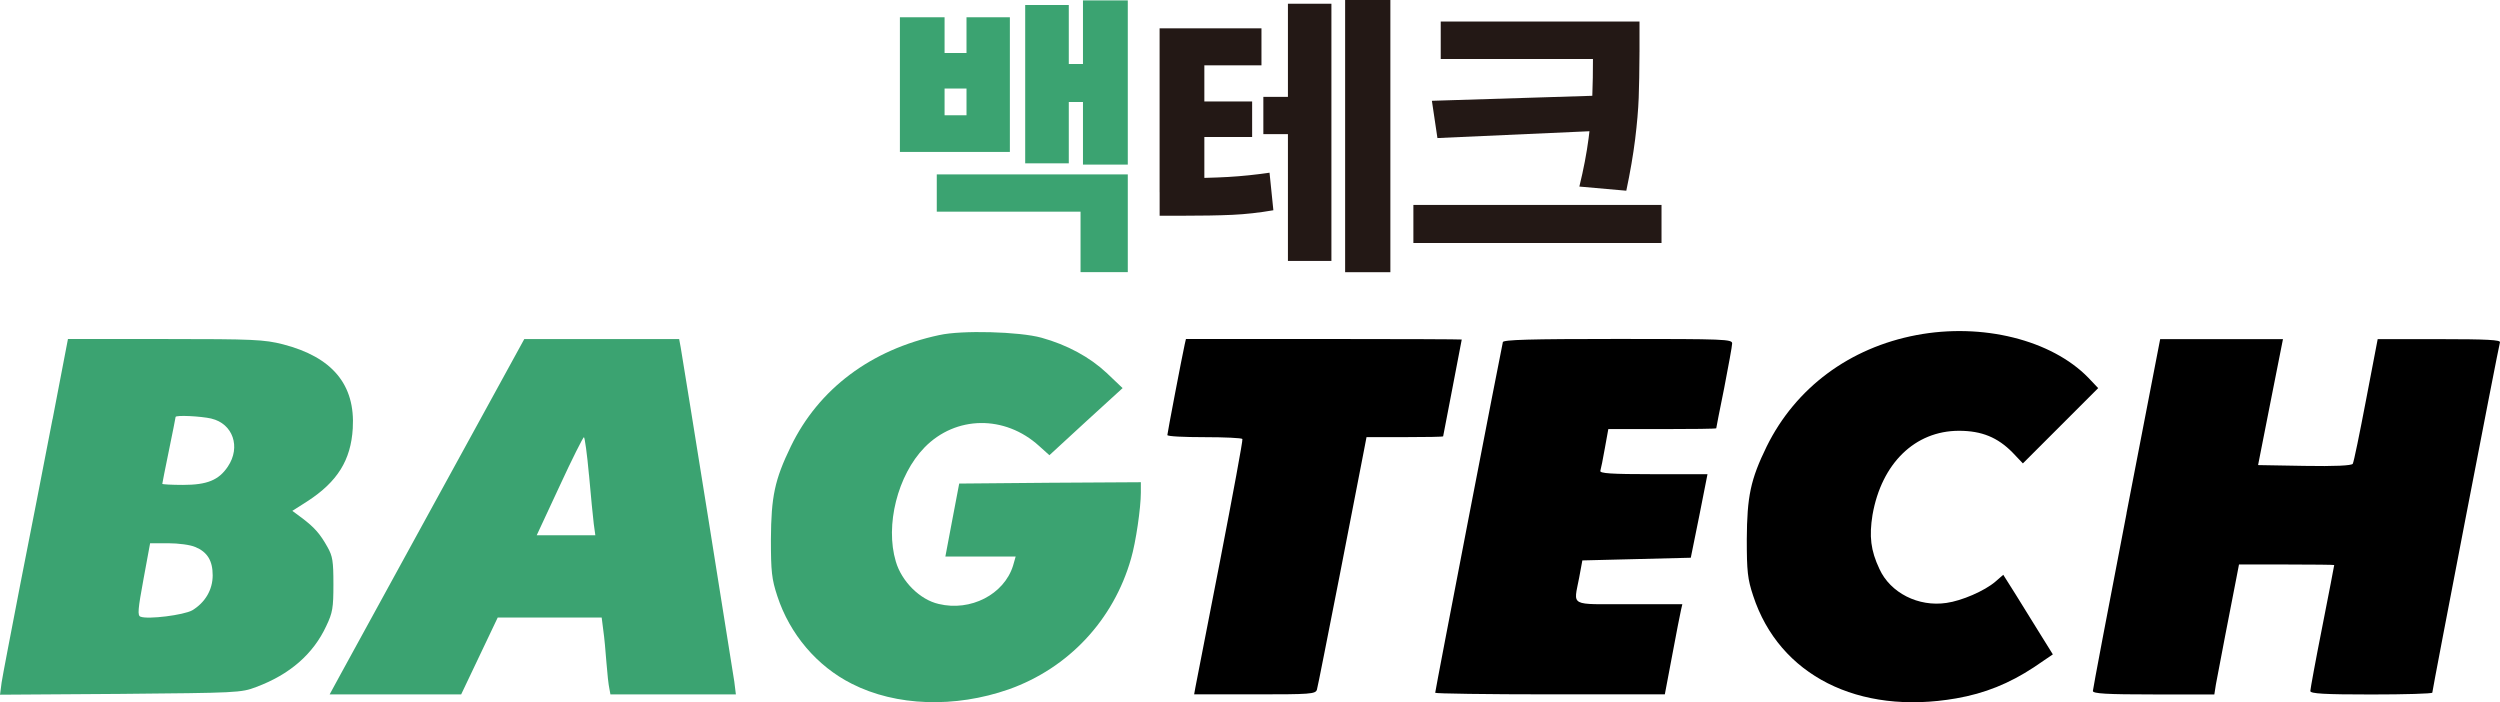
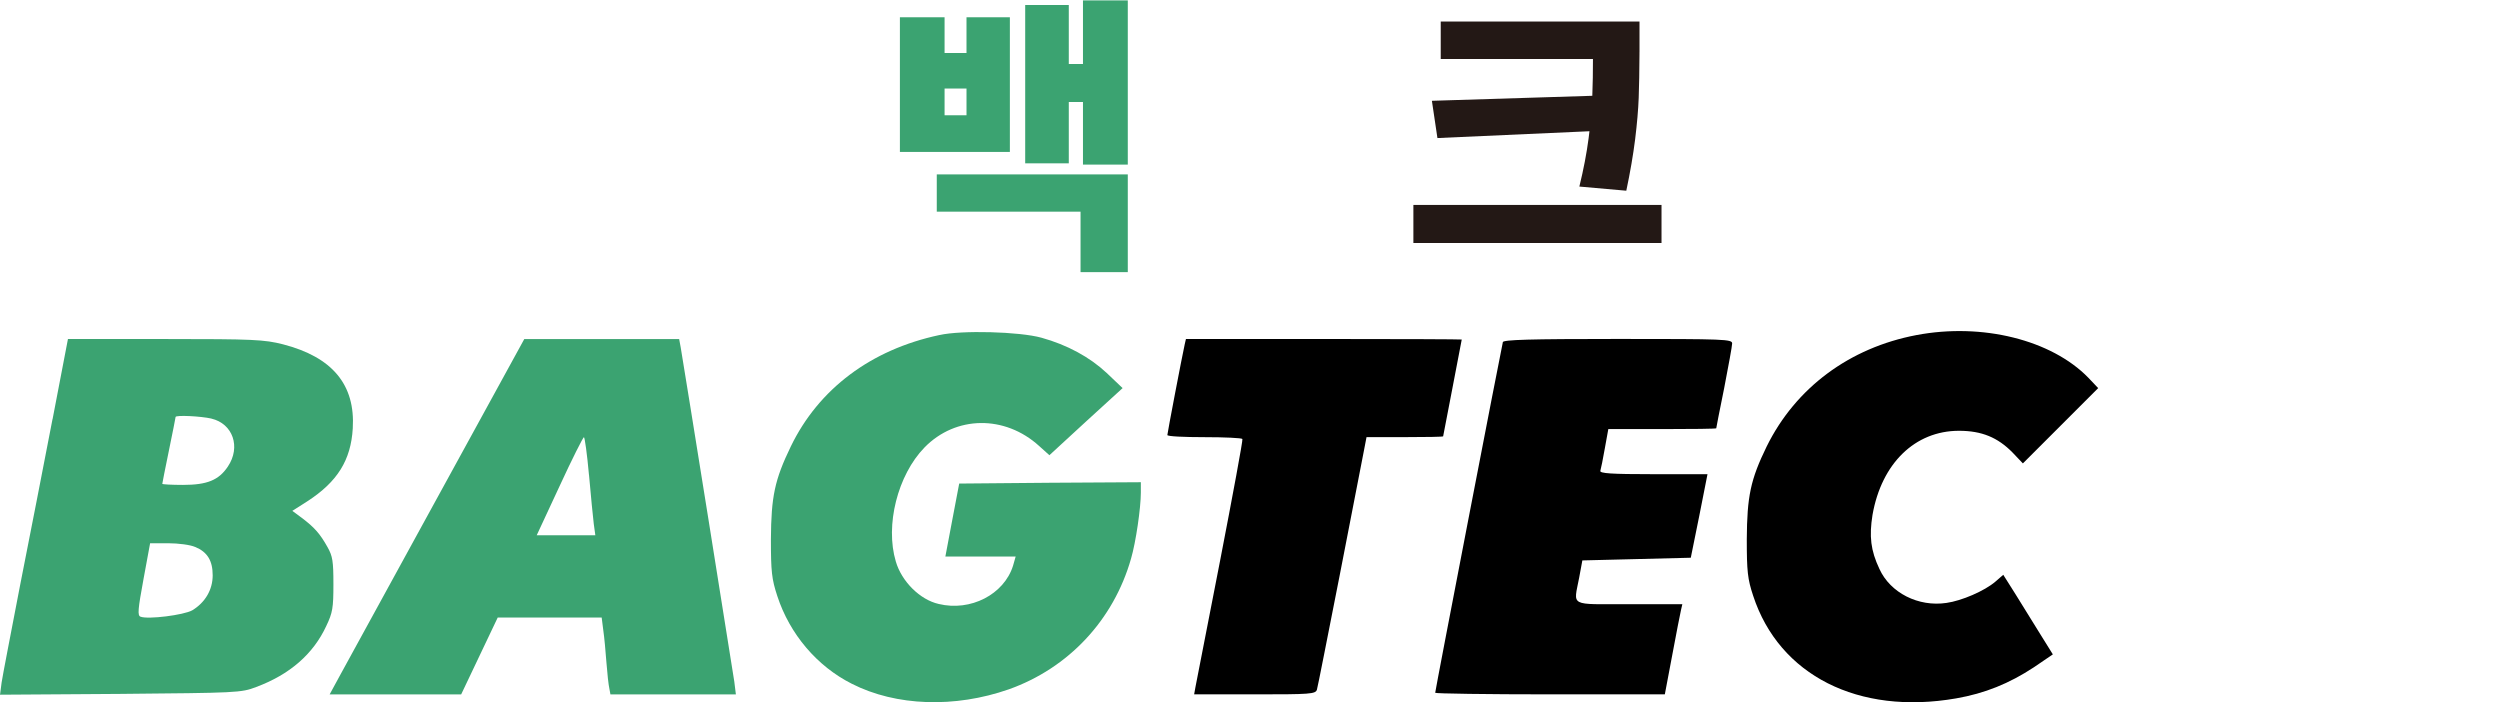
<svg xmlns="http://www.w3.org/2000/svg" id="_레이어_2" data-name="레이어 2" viewBox="0 0 650.85 182.82">
  <defs>
    <style>
      .cls-1, .cls-2 {
        fill: #3ba371;
      }

      .cls-3 {
        fill: #231815;
      }

      .cls-4, .cls-2 {
        fill-rule: evenodd;
      }
    </style>
  </defs>
  <g id="New_Layer" data-name="New Layer">
    <g>
      <g>
        <path class="cls-2" d="M244.54,87.23c-17.81,3.8-31.41,14.02-38.66,29-4.21,8.7-5.11,13.05-5.18,24.16,0,8.42.21,10.36,1.66,14.77,3.24,9.94,10.36,18.3,19.4,22.85,11.53,5.87,26.86,6.35,40.87,1.45,15.53-5.52,27.27-18.02,31.83-34.04,1.24-4.21,2.55-13.19,2.55-17.19v-2.69l-23.61.14-23.68.21-1.8,9.46-1.8,9.53h18.3l-.69,2.42c-2.35,7.46-11.05,11.94-19.33,9.94-4.9-1.1-9.67-5.87-11.18-11.05-2.83-9.46.48-22.51,7.46-29.69,8.15-8.35,20.92-8.49,29.83-.41l2.69,2.42,9.53-8.77,9.53-8.7-4.14-3.94c-4.42-4.14-10.29-7.32-16.98-9.18-5.73-1.59-20.78-2-26.58-.69Z" />
        <path class="cls-4" d="M498.95,87.23c-17.47,3.31-31.48,13.74-39.01,29-4.21,8.63-5.11,12.98-5.18,24.16,0,8.35.21,10.36,1.66,14.71,6.77,20.71,27.41,31.14,52.82,26.72,7.53-1.31,13.81-3.87,20.23-8.08l4.97-3.38-3.31-5.32c-1.8-2.9-4.69-7.59-6.42-10.36l-3.18-5.04-2.07,1.8c-2.83,2.42-8.77,4.97-12.7,5.52-7.32,1.1-14.64-2.62-17.47-8.84-2.28-4.83-2.69-8.49-1.8-14.08,2.35-13.39,11.05-21.89,22.51-21.89,5.94,0,10.08,1.73,13.95,5.66l2.69,2.83,9.8-9.8,9.8-9.8-2.55-2.69c-9.6-9.87-27.62-14.36-44.74-11.12Z" />
        <path class="cls-2" d="M13.67,109.12c-2.21,11.53-6.01,30.93-8.42,43.15-2.35,12.22-4.56,23.61-4.83,25.41l-.41,3.18,31.28-.21c30.38-.28,31.48-.28,35.42-1.8,8.7-3.24,14.84-8.56,18.23-15.88,1.66-3.45,1.86-4.76,1.86-10.84s-.21-7.32-1.52-9.67c-1.93-3.45-3.31-5.04-6.56-7.53l-2.62-1.93,4-2.55c7.73-5.04,11.25-10.63,11.74-18.92.69-11.39-5.32-18.57-18.16-21.89-4.9-1.24-7.66-1.38-30.72-1.38h-25.27l-4,20.85ZM55.03,108.98c5.59,1.31,7.73,7.39,4.28,12.5-2.35,3.52-5.39,4.76-11.67,4.76-2.97,0-5.39-.14-5.39-.28s.76-4,1.73-8.7,1.73-8.56,1.73-8.7c0-.55,6.63-.21,9.32.41ZM50.81,142.39c3.18,1.31,4.56,3.59,4.56,7.39s-2,7.11-5.32,9.11c-2.21,1.24-11.53,2.42-13.46,1.66-.83-.28-.69-1.86.76-9.73l1.73-9.39h4.76c2.55,0,5.73.41,6.97.97Z" />
        <path class="cls-2" d="M113.71,129.83c-12.5,22.85-23.96,43.7-25.34,46.26l-2.55,4.69h34.24l4.76-10.01,4.76-10.01h27.06l.41,3.24c.28,1.86.62,5.66.83,8.49s.55,5.87.76,6.77l.28,1.52h32.66l-.41-3.31c-.41-2.9-12.98-81.33-13.95-86.99l-.41-2.21h-40.32l-22.78,41.56ZM153.34,123.61c.48,5.45,1.04,11.18,1.24,12.77l.41,2.97h-15.26l5.94-12.77c3.24-7.04,6.14-12.77,6.35-12.77s.83,4.42,1.31,9.8Z" />
        <path class="cls-4" d="M308.4,89.79c-.62,2.76-4.49,22.99-4.49,23.47,0,.35,4.35.55,9.6.55s9.8.21,9.94.48c.14.35-2.49,14.5-5.8,31.62-3.31,17.05-6.21,31.9-6.42,32.93l-.35,1.93h15.81c14.43,0,15.81-.07,16.16-1.24.21-.62,2.83-14.08,5.94-29.83,3.04-15.74,5.87-30.31,6.28-32.31l.69-3.59h10.01c5.45,0,9.94-.07,9.94-.21,0-.07,1.1-5.73,2.42-12.57s2.42-12.5,2.42-12.63c0-.07-16.16-.14-35.9-.14h-35.9l-.35,1.52Z" />
        <path class="cls-4" d="M391.25,89.09c-.28.97-17.61,90.65-17.61,91.27,0,.21,13.46.41,29.89.41h29.89l1.93-10.22c1.04-5.59,2.07-10.84,2.28-11.74l.35-1.52h-13.88c-15.81,0-14.43.76-12.98-6.9l.83-4.49,14.15-.35,14.08-.35,2.21-10.91,2.14-10.84h-14.15c-10.98,0-14.02-.21-13.74-.9.14-.41.69-3.11,1.17-5.87l.9-4.97h14.08c7.66,0,14.02-.07,14.02-.21,0-.07.9-4.83,2.07-10.49,1.1-5.73,2.07-10.91,2.07-11.6,0-1.1-1.86-1.17-29.69-1.17-23.2,0-29.83.21-30.03.83Z" />
-         <path class="cls-4" d="M553.63,133.63c-4.83,24.99-8.77,45.84-8.77,46.26,0,.69,3.59.9,15.81.9h15.81l.41-2.62c.48-2.76,4.14-21.61,5.32-27.62l.69-3.59h12.43c6.77,0,12.36.07,12.36.14,0,.14-1.38,7.32-3.11,16.09-1.73,8.7-3.11,16.29-3.11,16.71,0,.69,3.66.9,15.88.9,8.77,0,15.88-.21,15.88-.48,0-.69,17.26-90.17,17.61-91.2.21-.62-3.24-.83-15.74-.83h-16.09l-3.04,15.88c-1.66,8.7-3.18,16.16-3.45,16.57-.28.48-4.69.69-12.57.55l-12.08-.21,3.24-16.43,3.24-16.36h-31.97l-8.77,45.36Z" />
      </g>
      <g>
        <path class="cls-1" d="M245.91,4.5v9.29h5.71V4.5h11.29v35.05h-28.63V4.5h11.62ZM293.61,45.42v25.43h-12.3v-15.74h-37.43v-9.7h49.73ZM245.91,30.01h5.71v-6.96h-5.71v6.96ZM278.25,1.3v41.23h-11.35V1.3h11.35ZM285.05,16.66v9.89h-10.05v-9.89h10.05ZM293.61.11v42.74h-11.67V.11h11.67Z" />
-         <path class="cls-3" d="M328.41,7.37v9.64h-14.87v33.04h-11.65V7.37h26.52ZM306.83,46.4c5.11-.02,9.41-.13,12.91-.33,3.49-.2,7.08-.57,10.77-1.11l1,9.78c-3.65.63-7.21,1.03-10.69,1.19-3.48.16-8.14.24-13.99.24h-4.93v-9.78h4.93ZM325.98,26.41v9.26h-15.68v-9.26h15.68ZM341.09,25.22v9.7h-12.19v-9.7h12.19ZM346.62.97v66.96h-11.32V.97h11.32ZM361.97,0v70.86h-11.78V0h11.78Z" />
        <path class="cls-3" d="M432.56,53.36v9.91h-64.6v-9.91h64.6ZM417.07,34.02l-42.85,1.92-1.44-9.7,44.29-1.38v9.16ZM419.72,5.61v9.75h-44.64V5.61h44.64ZM426.82,13.6v.6c-.02,4.35-.09,8.1-.2,11.25-.12,3.15-.43,6.76-.93,10.82-.51,4.06-1.27,8.52-2.3,13.38l-12.22-1.08c1.1-4.48,1.9-8.68,2.41-12.59.51-3.92.82-7.46.95-10.63.13-3.17.19-6.9.19-11.2V5.61h12.11v7.99Z" />
      </g>
    </g>
  </g>
</svg>